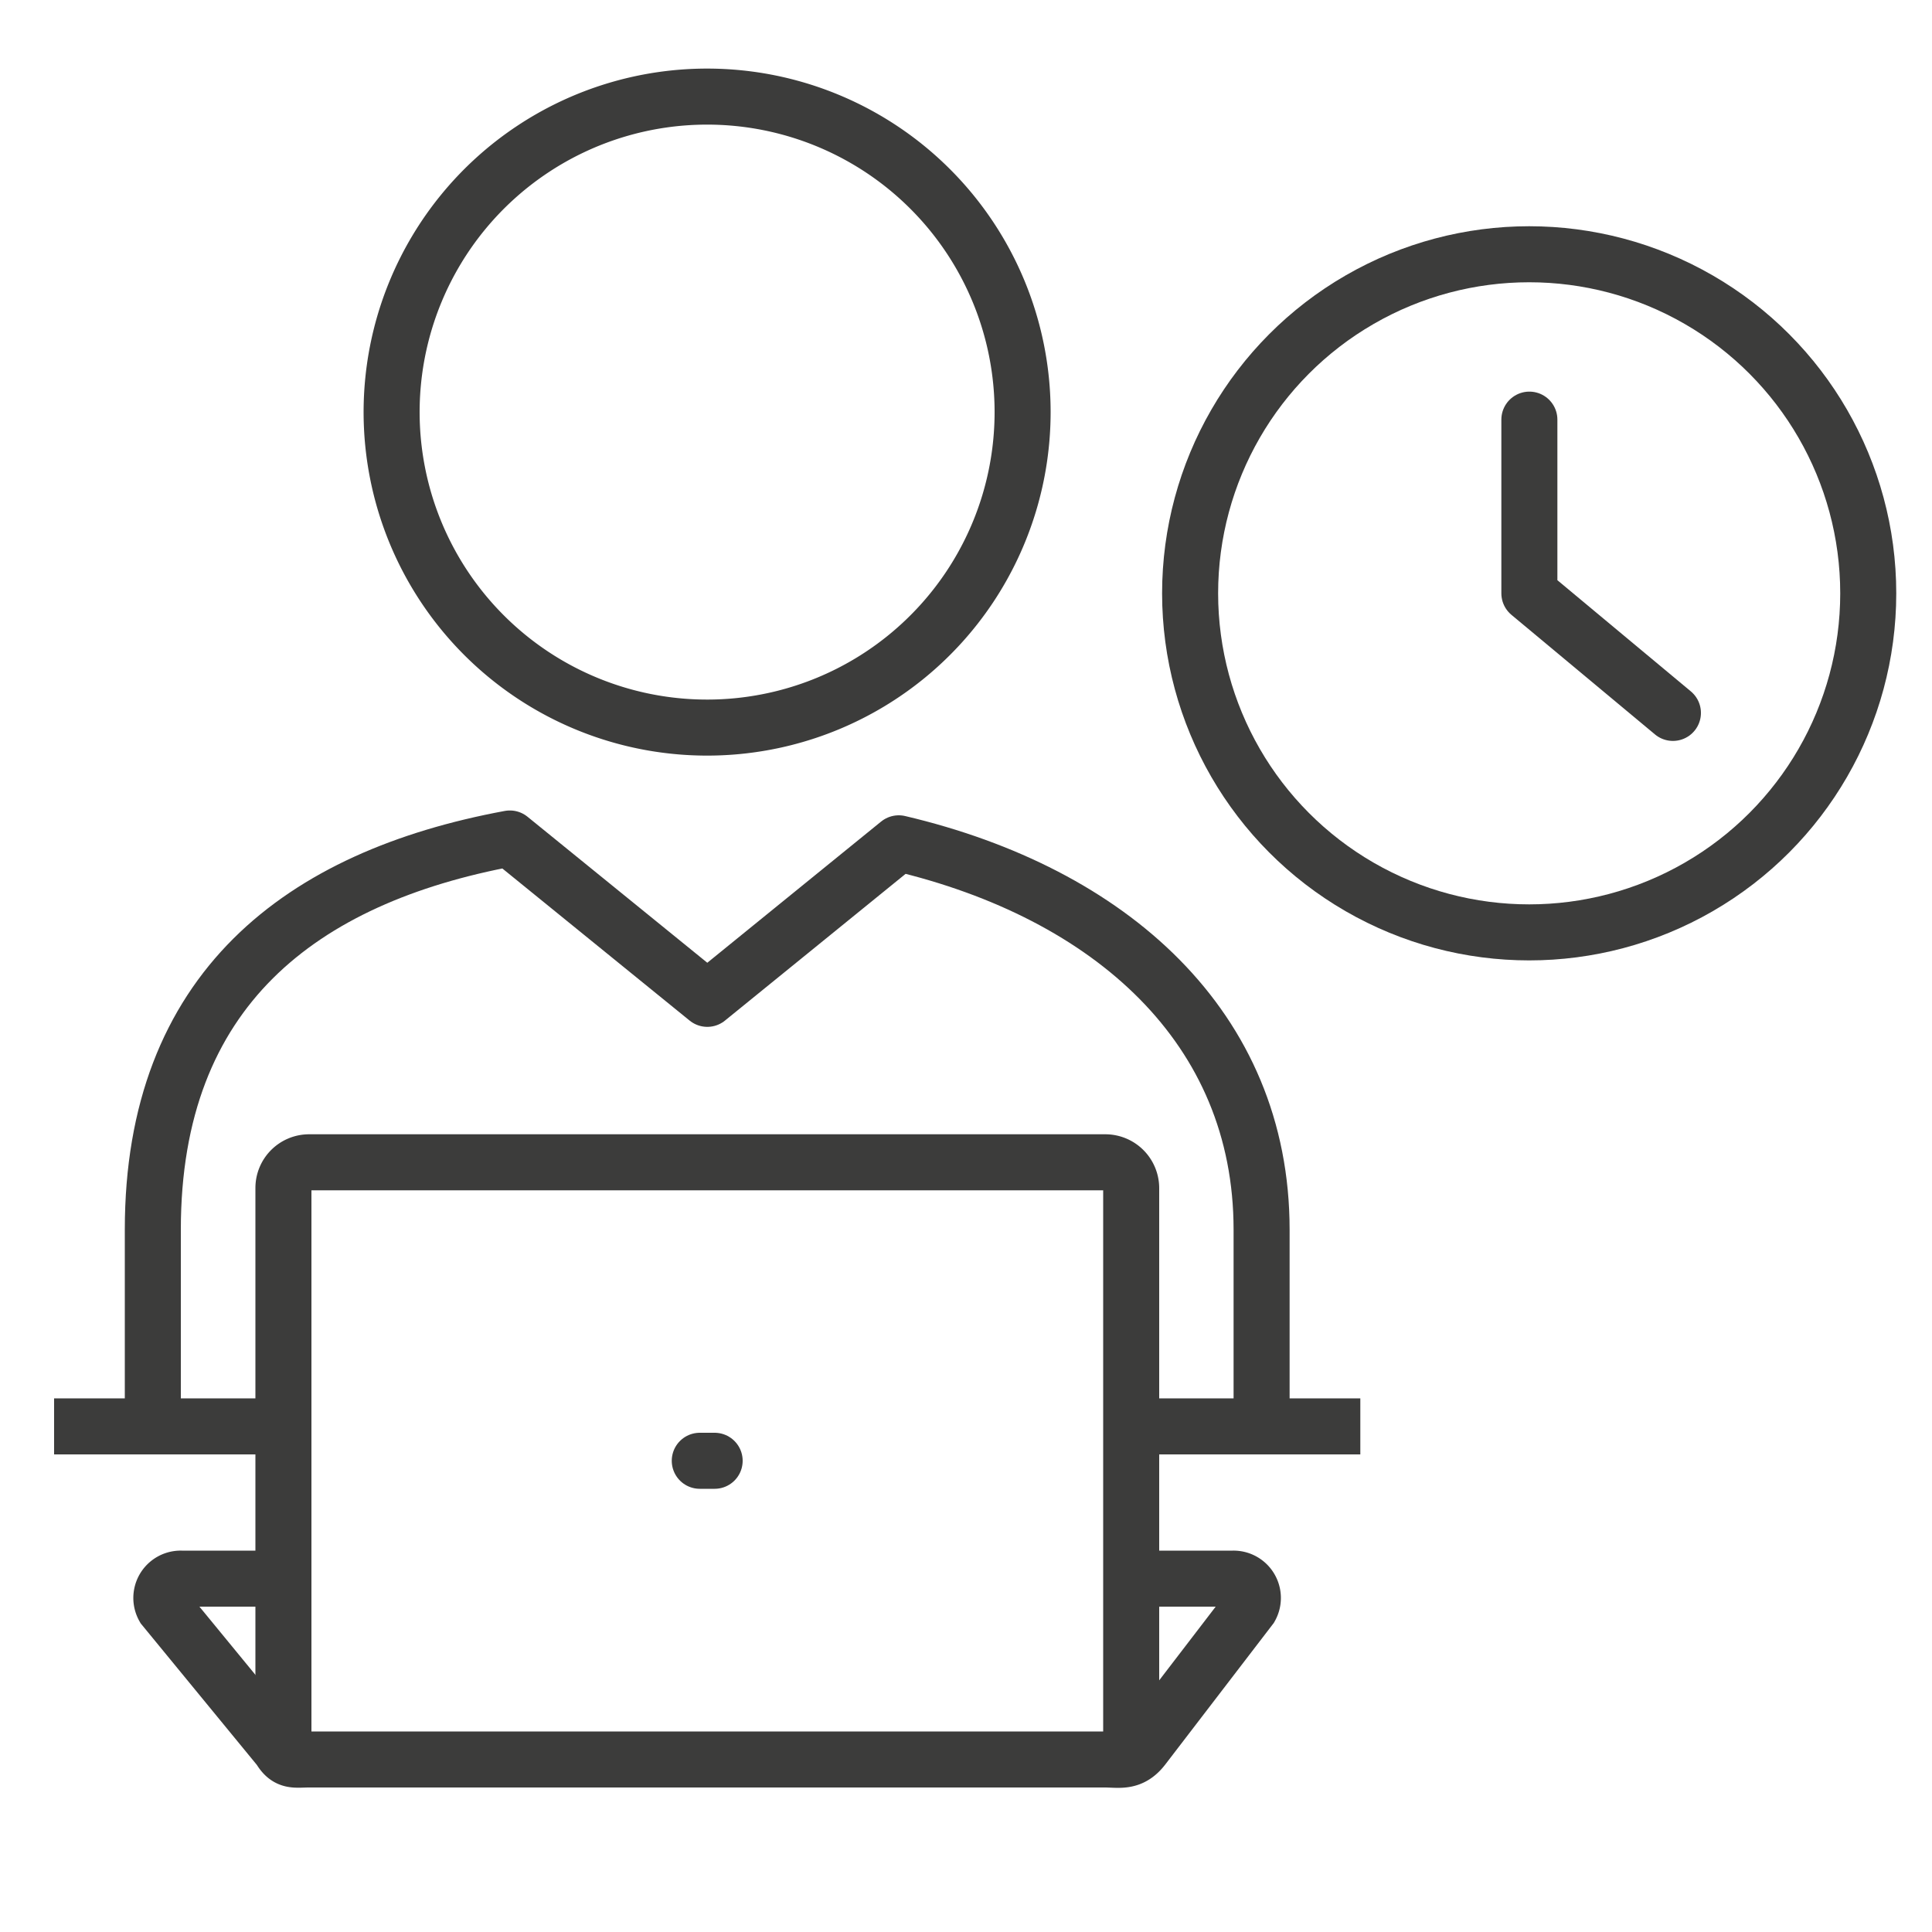
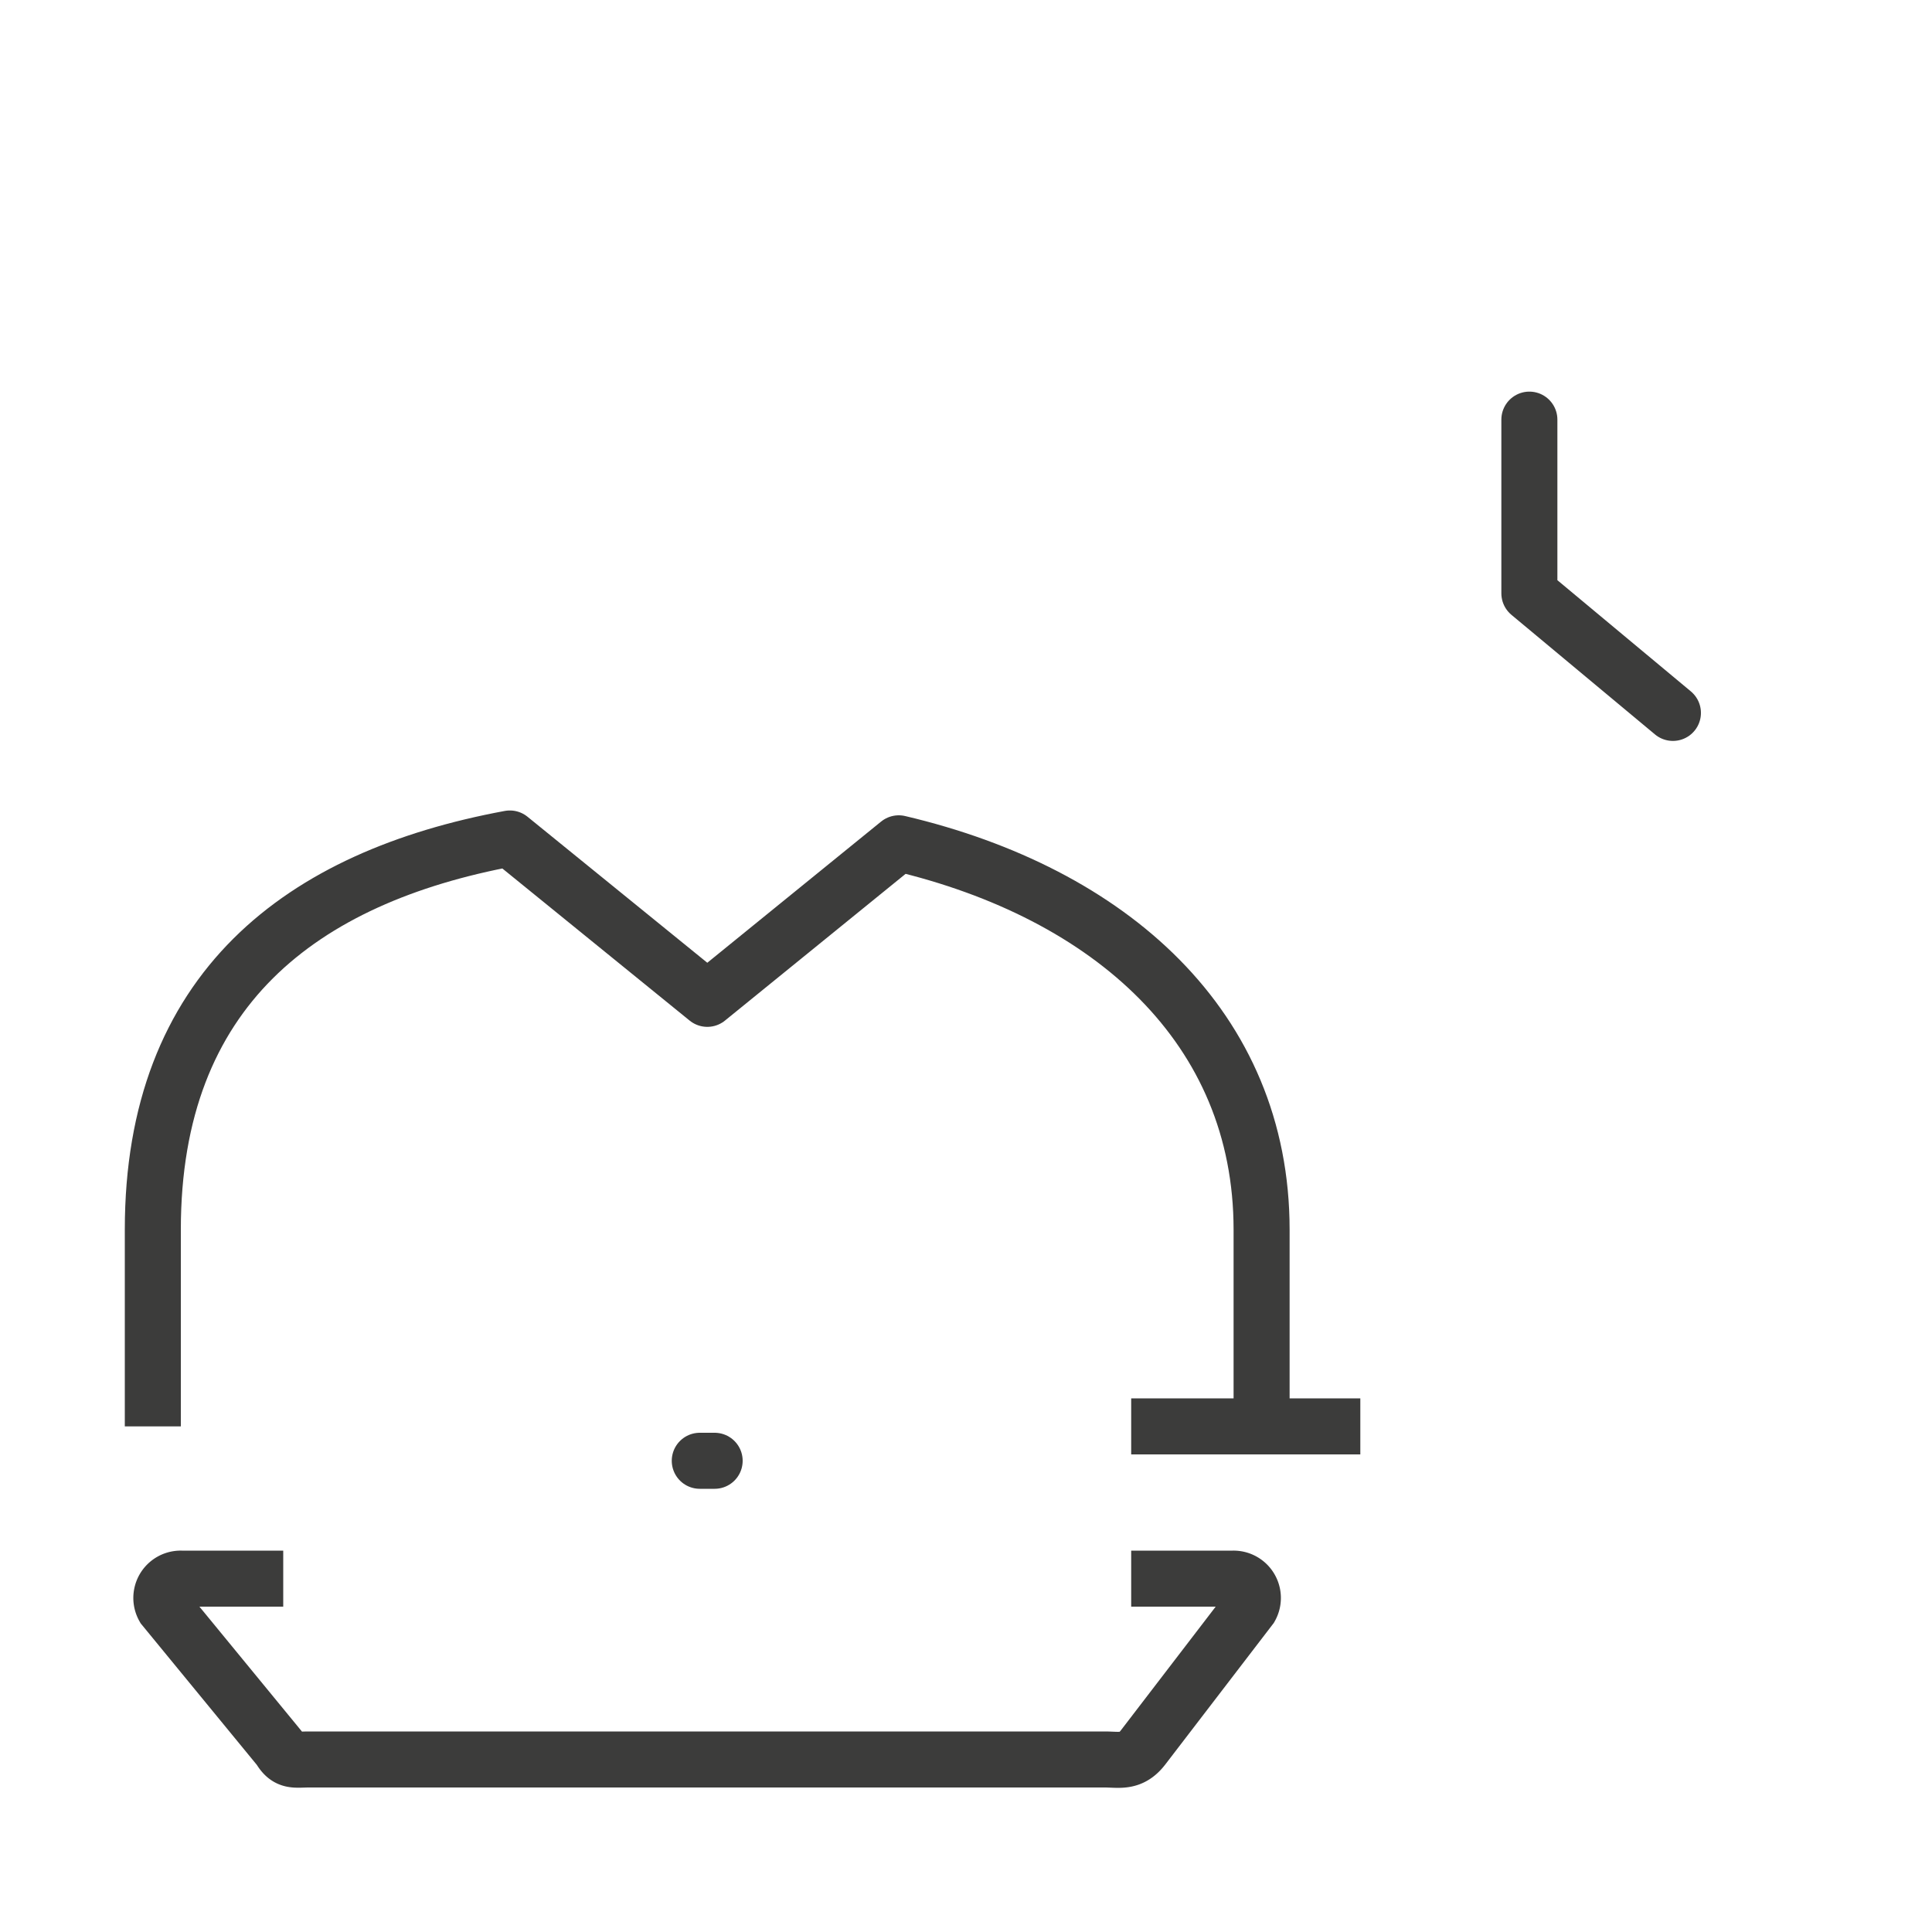
<svg xmlns="http://www.w3.org/2000/svg" id="Layer_1" data-name="Layer 1" viewBox="0 0 100 100">
  <defs>
    <style>.cls-1,.cls-2,.cls-3,.cls-4{fill:none;stroke:#3c3c3b;stroke-width:2.9px;}.cls-1,.cls-4{stroke-miterlimit:10;}.cls-2,.cls-4{stroke-linecap:round;}.cls-2,.cls-3{stroke-linejoin:round;}</style>
  </defs>
-   <circle class="cls-1" cx="79.15" cy="30.71" r="17.55" />
  <polyline class="cls-2" points="79.16 21.72 79.16 30.71 86.59 36.9" />
-   <path class="cls-3" d="M36.61,5A16.33,16.33,0,1,0,52.93,21.32,16.33,16.33,0,0,0,36.61,5Z" />
-   <line class="cls-1" x1="2.8" y1="73.83" x2="14.67" y2="73.83" />
  <line class="cls-1" x1="58.55" y1="73.83" x2="70.41" y2="73.83" />
  <path class="cls-1" d="M58.55,81.71h5.27a1,1,0,0,1,.9,1.49l-5.55,7.24c-.63.82-1.22.63-2,.63H16c-.74,0-1.11.14-1.52-.56l-6-7.31a1,1,0,0,1,.91-1.49h5.27" />
  <path class="cls-3" d="M65.3,73.83V63.65c0-10.47-7.82-17.42-18.78-20l-9.91,8.05-10.22-8.3c-10.8,2-18.48,7.82-18.48,20.24V73.83" />
-   <path class="cls-1" d="M14.67,90.77V61.49A1.33,1.33,0,0,1,16,60.16H57.22a1.34,1.34,0,0,1,1.33,1.33V91" />
  <line class="cls-4" x1="36.22" y1="75.61" x2="36.99" y2="75.61" />
</svg>